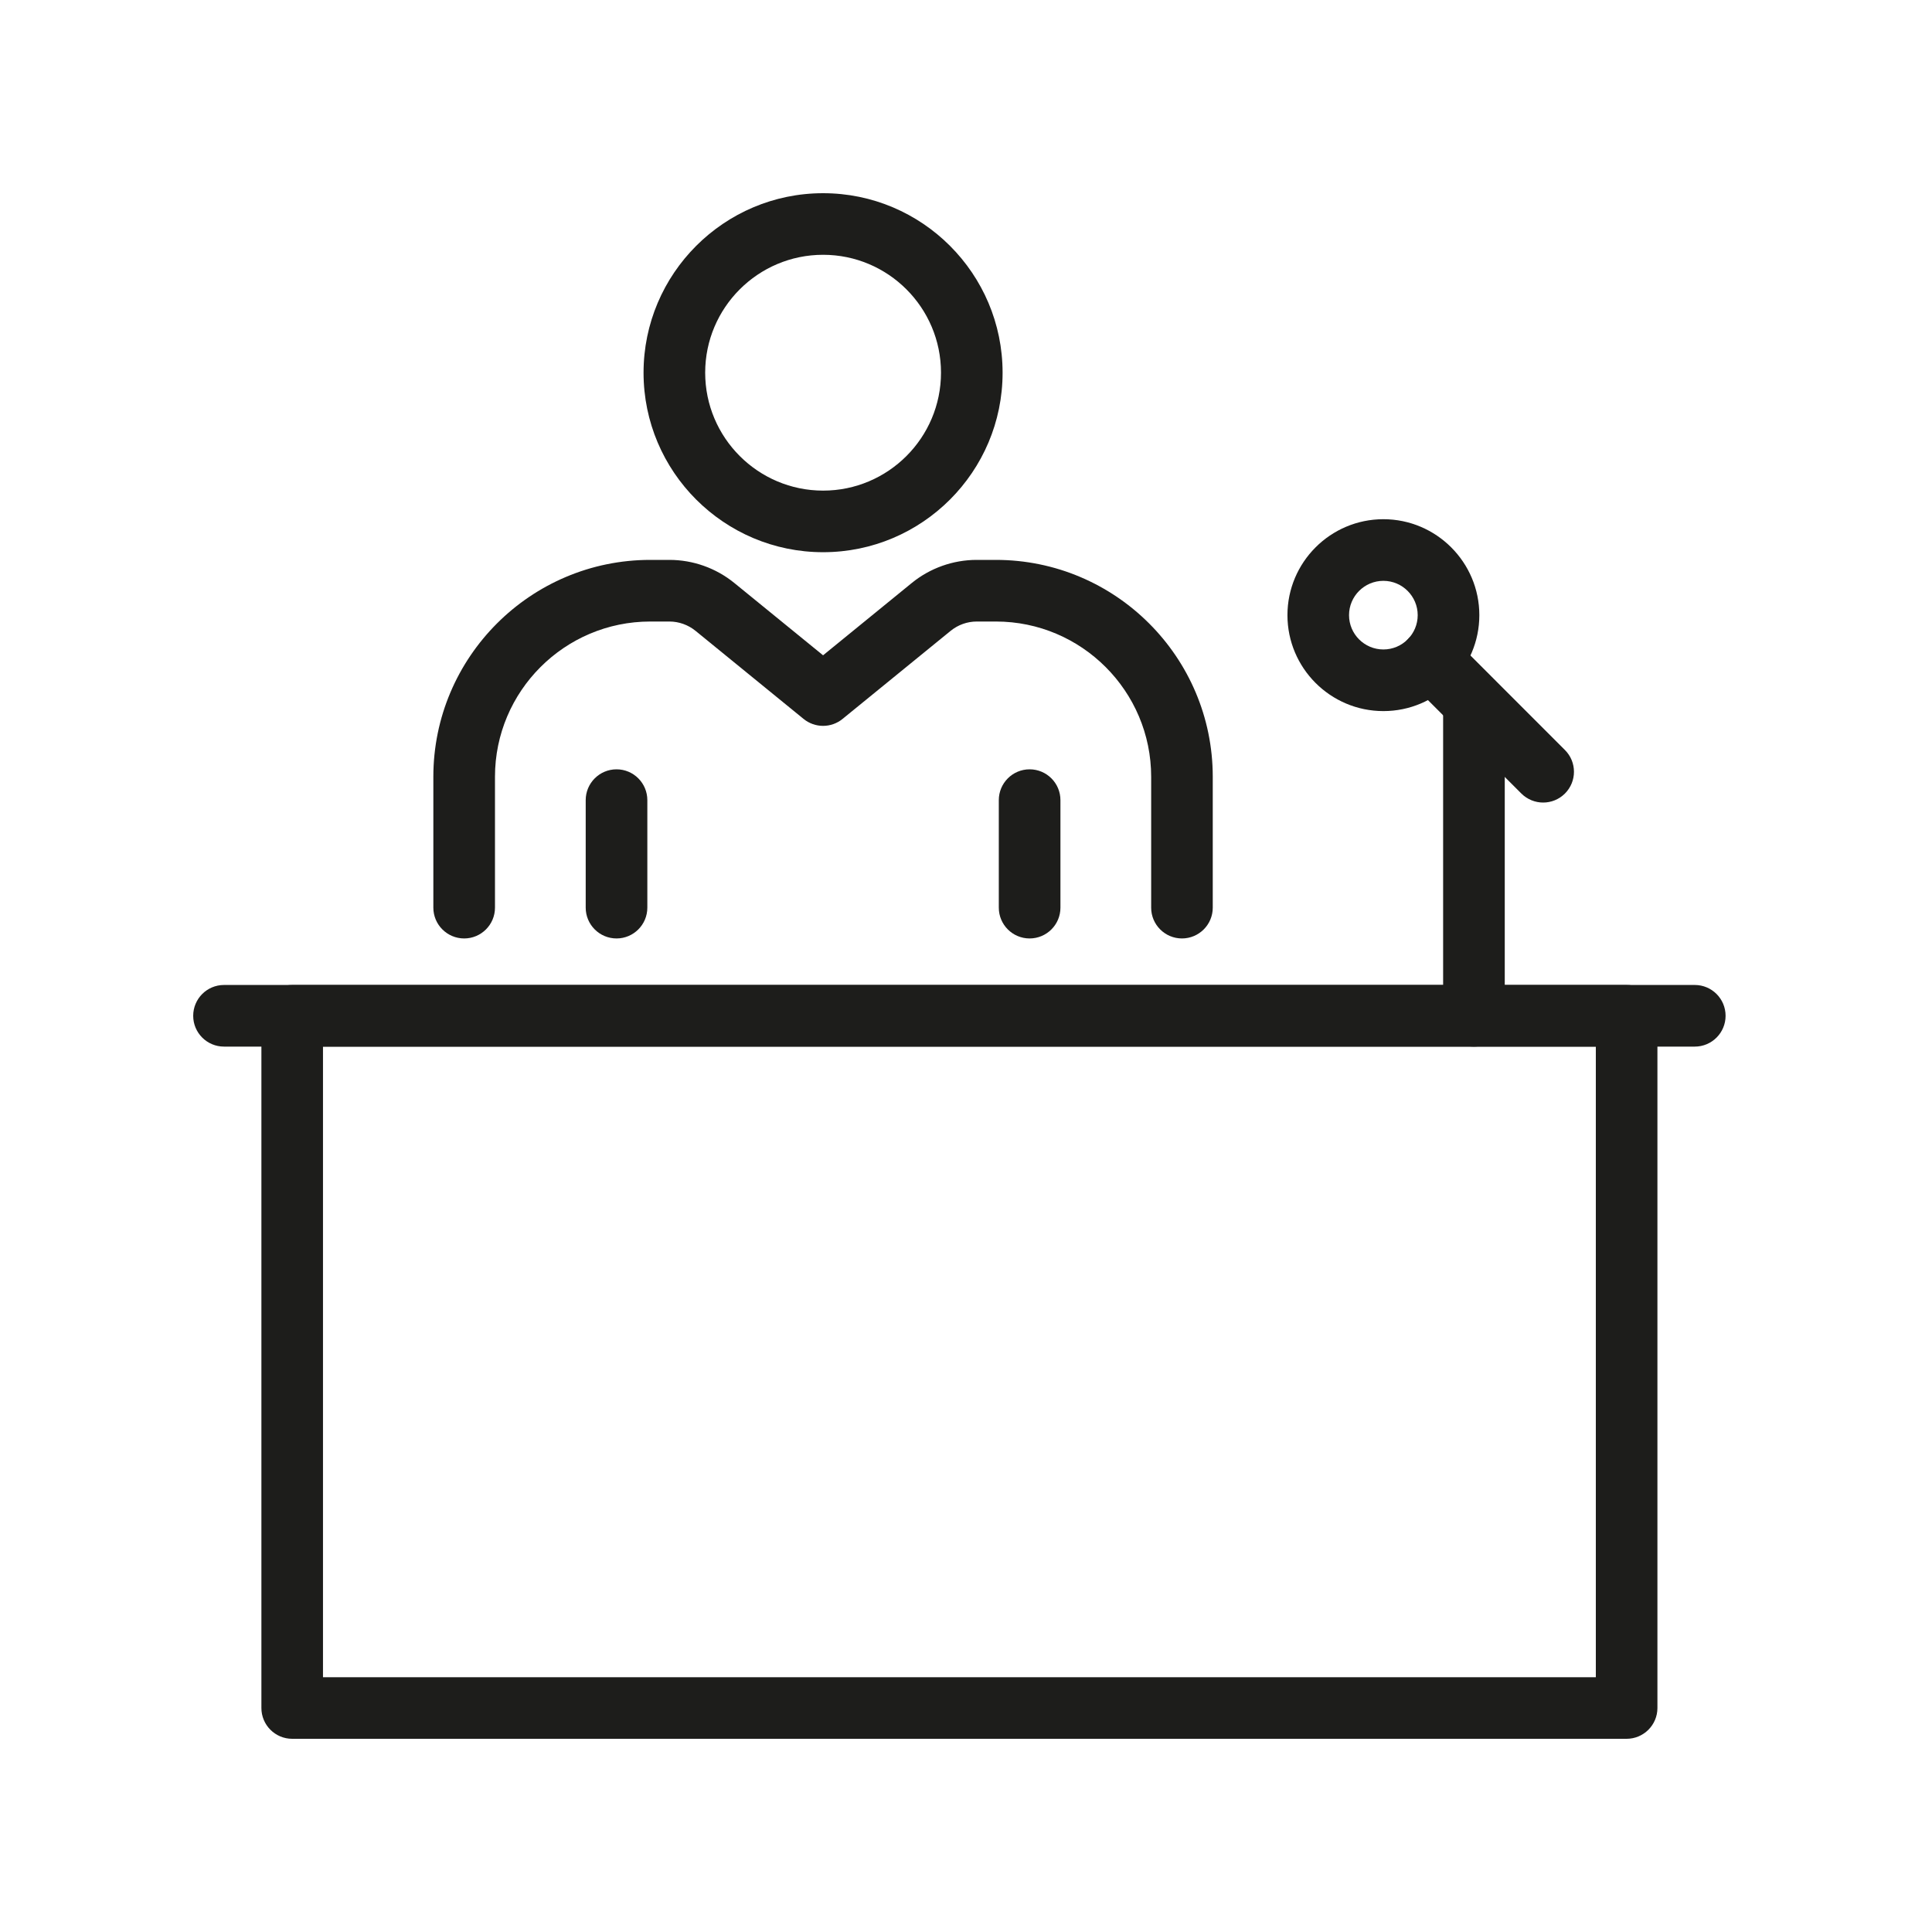
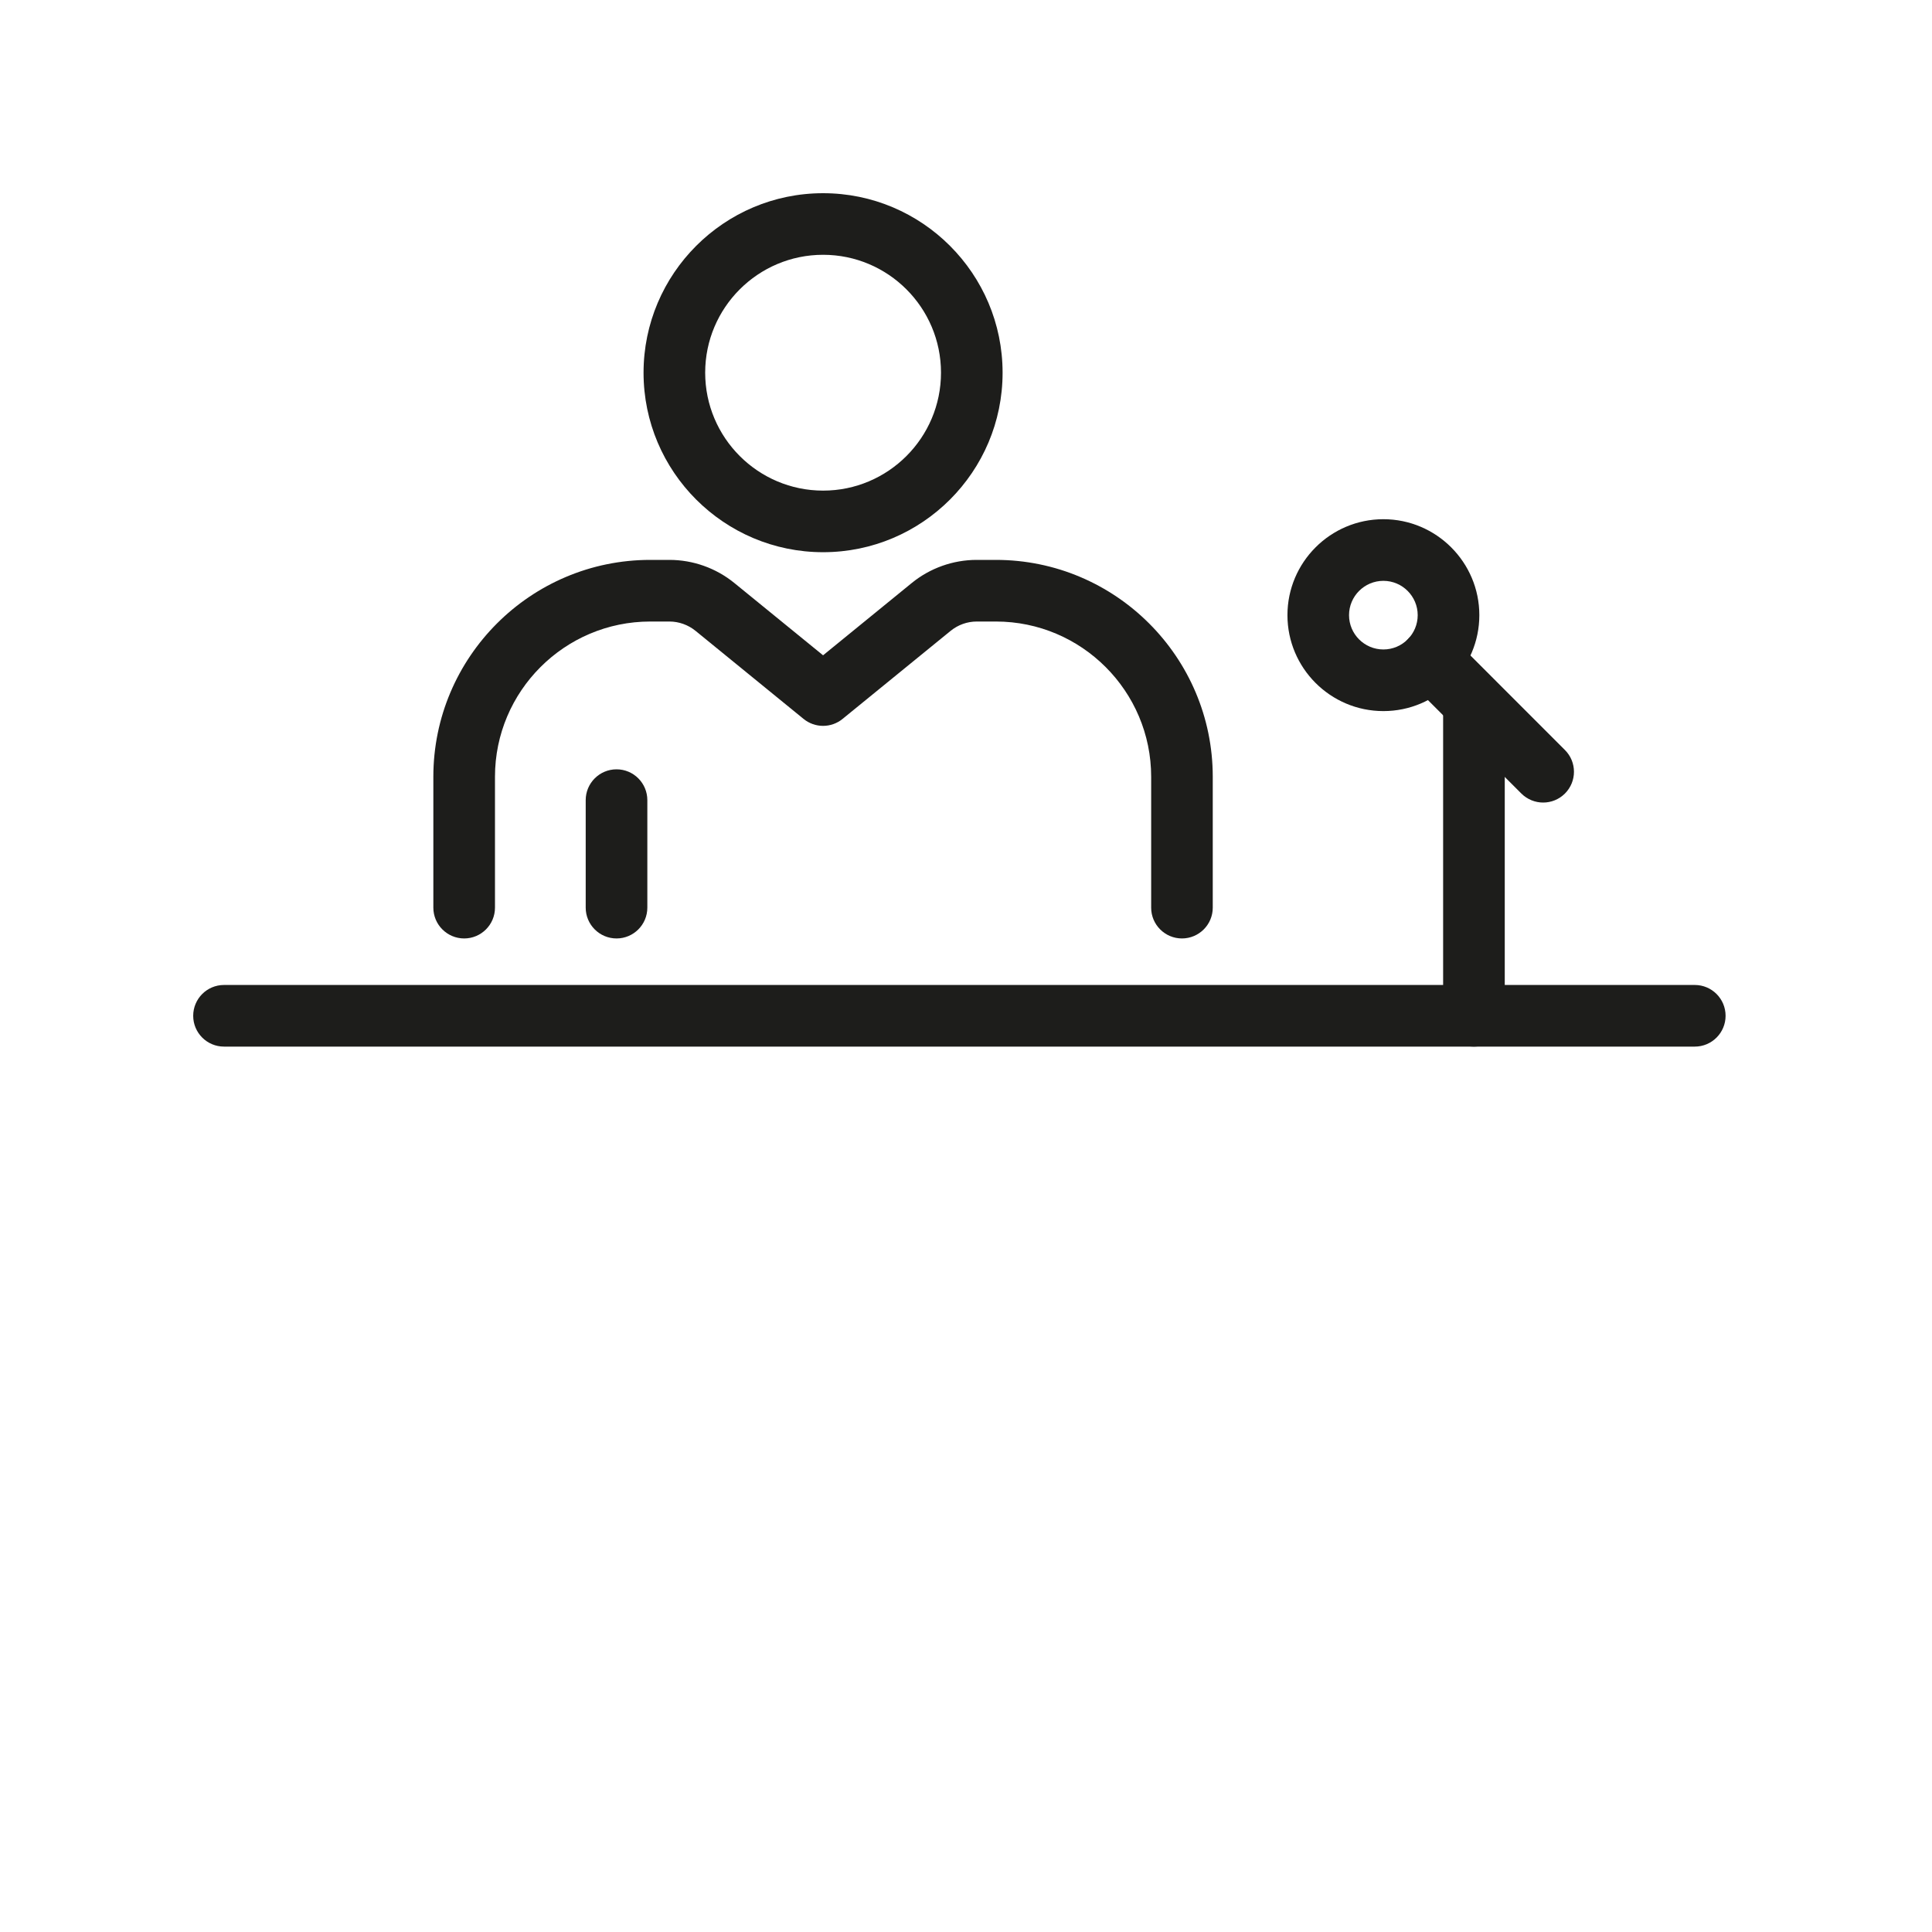
<svg xmlns="http://www.w3.org/2000/svg" width="50" height="50" viewBox="0 0 50 50" fill="none">
  <path d="M21.302 14.291C18.739 14.291 16.655 12.207 16.655 9.646C16.655 7.085 18.739 5 21.302 5C23.864 5 25.947 7.084 25.947 9.646C25.947 12.209 23.863 14.291 21.302 14.291ZM21.302 6.594C19.619 6.594 18.25 7.962 18.25 9.645C18.25 11.328 19.619 12.697 21.302 12.697C22.985 12.697 24.353 11.328 24.353 9.645C24.353 7.962 22.985 6.594 21.302 6.594Z" fill="#1D1D1B" />
  <path d="M15.956 24.287C15.516 24.287 15.158 23.93 15.158 23.49L15.158 20.708C15.158 20.267 15.516 19.91 15.956 19.91C16.396 19.91 16.753 20.267 16.753 20.708V23.49C16.753 23.93 16.396 24.287 15.956 24.287Z" fill="#1D1D1B" />
  <path d="M30.59 24.287C30.149 24.287 29.792 23.93 29.792 23.49V20.103C29.792 17.888 27.99 16.085 25.775 16.085H25.278C25.032 16.085 24.794 16.171 24.604 16.325L21.805 18.606C21.512 18.845 21.09 18.845 20.797 18.606L17.999 16.325C17.809 16.171 17.569 16.085 17.325 16.085L16.828 16.085C14.613 16.085 12.81 17.888 12.81 20.103L12.81 23.49C12.81 23.93 12.453 24.287 12.013 24.287C11.573 24.287 11.215 23.93 11.215 23.49L11.215 20.103C11.215 17.008 13.732 14.49 16.828 14.49H17.325C17.936 14.49 18.533 14.703 19.006 15.089L21.301 16.959L23.595 15.089C24.068 14.703 24.665 14.49 25.276 14.49H25.773C28.868 14.49 31.386 17.007 31.386 20.103V23.49C31.386 23.93 31.029 24.287 30.588 24.287H30.59Z" fill="#1D1D1B" />
-   <path d="M26.646 24.287C26.206 24.287 25.849 23.93 25.849 23.49V20.708C25.849 20.267 26.206 19.91 26.646 19.91C27.087 19.91 27.444 20.267 27.444 20.708V23.49C27.444 23.93 27.087 24.287 26.646 24.287Z" fill="#1D1D1B" />
-   <path d="M42.096 45L7.562 45C7.122 45 6.765 44.643 6.765 44.203L6.765 26.289C6.765 25.848 7.122 25.491 7.562 25.491L42.096 25.491C42.536 25.491 42.894 25.848 42.894 26.289L42.894 44.203C42.894 44.643 42.536 45 42.096 45ZM8.36 43.406L41.3 43.406L41.3 27.086L8.359 27.086L8.359 43.406H8.36Z" fill="#1D1D1B" />
  <path d="M43.861 27.086H5.797C5.357 27.086 5 26.729 5 26.289C5 25.848 5.357 25.491 5.797 25.491H43.861C44.301 25.491 44.658 25.848 44.658 26.289C44.658 26.729 44.301 27.086 43.861 27.086Z" fill="#1D1D1B" />
  <path d="M38.145 27.086C37.705 27.086 37.348 26.729 37.348 26.289V18.313C37.348 17.872 37.705 17.515 38.145 17.515C38.586 17.515 38.943 17.872 38.943 18.313V26.289C38.943 26.729 38.586 27.086 38.145 27.086Z" fill="#1D1D1B" />
  <path d="M35.802 18.403C34.433 18.403 33.319 17.29 33.319 15.92C33.319 14.551 34.433 13.437 35.802 13.437C37.17 13.437 38.285 14.551 38.285 15.92C38.285 17.29 37.172 18.403 35.802 18.403ZM35.802 15.032C35.311 15.032 34.913 15.431 34.913 15.92C34.913 16.41 35.311 16.808 35.802 16.808C36.292 16.808 36.69 16.41 36.69 15.92C36.69 15.431 36.291 15.032 35.802 15.032Z" fill="#1D1D1B" />
  <path d="M39.937 20.77C39.733 20.77 39.529 20.692 39.373 20.537L36.47 17.634C36.158 17.322 36.158 16.818 36.47 16.506C36.782 16.195 37.285 16.195 37.597 16.506L40.5 19.41C40.812 19.721 40.812 20.225 40.5 20.537C40.344 20.692 40.141 20.77 39.937 20.77Z" fill="#1D1D1B" />
</svg>